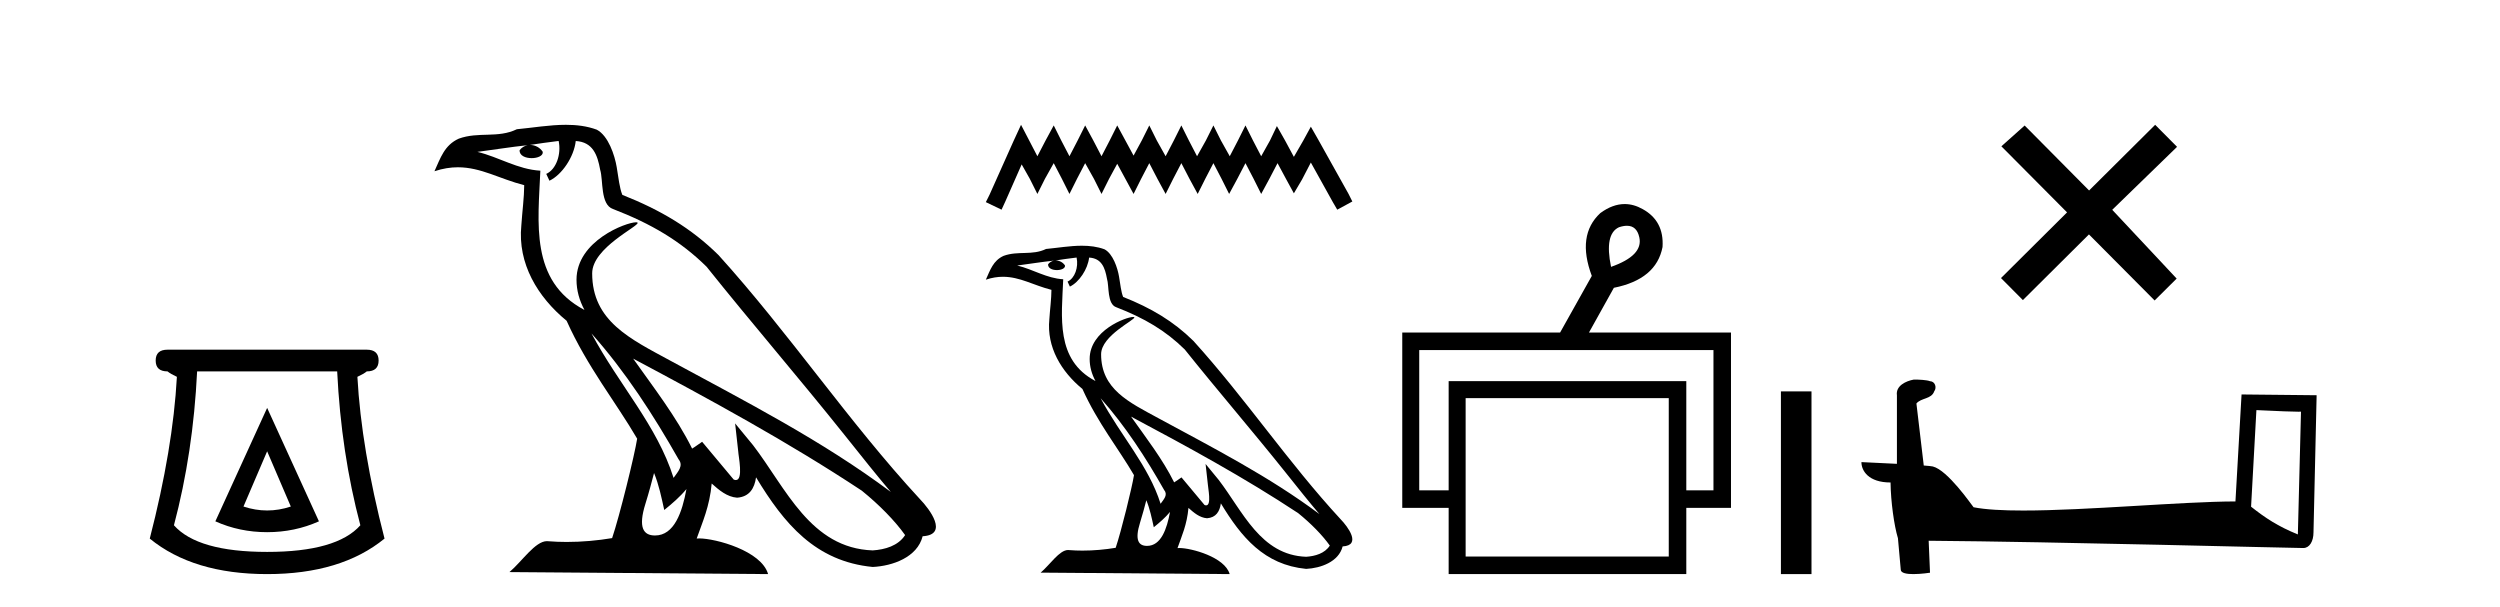
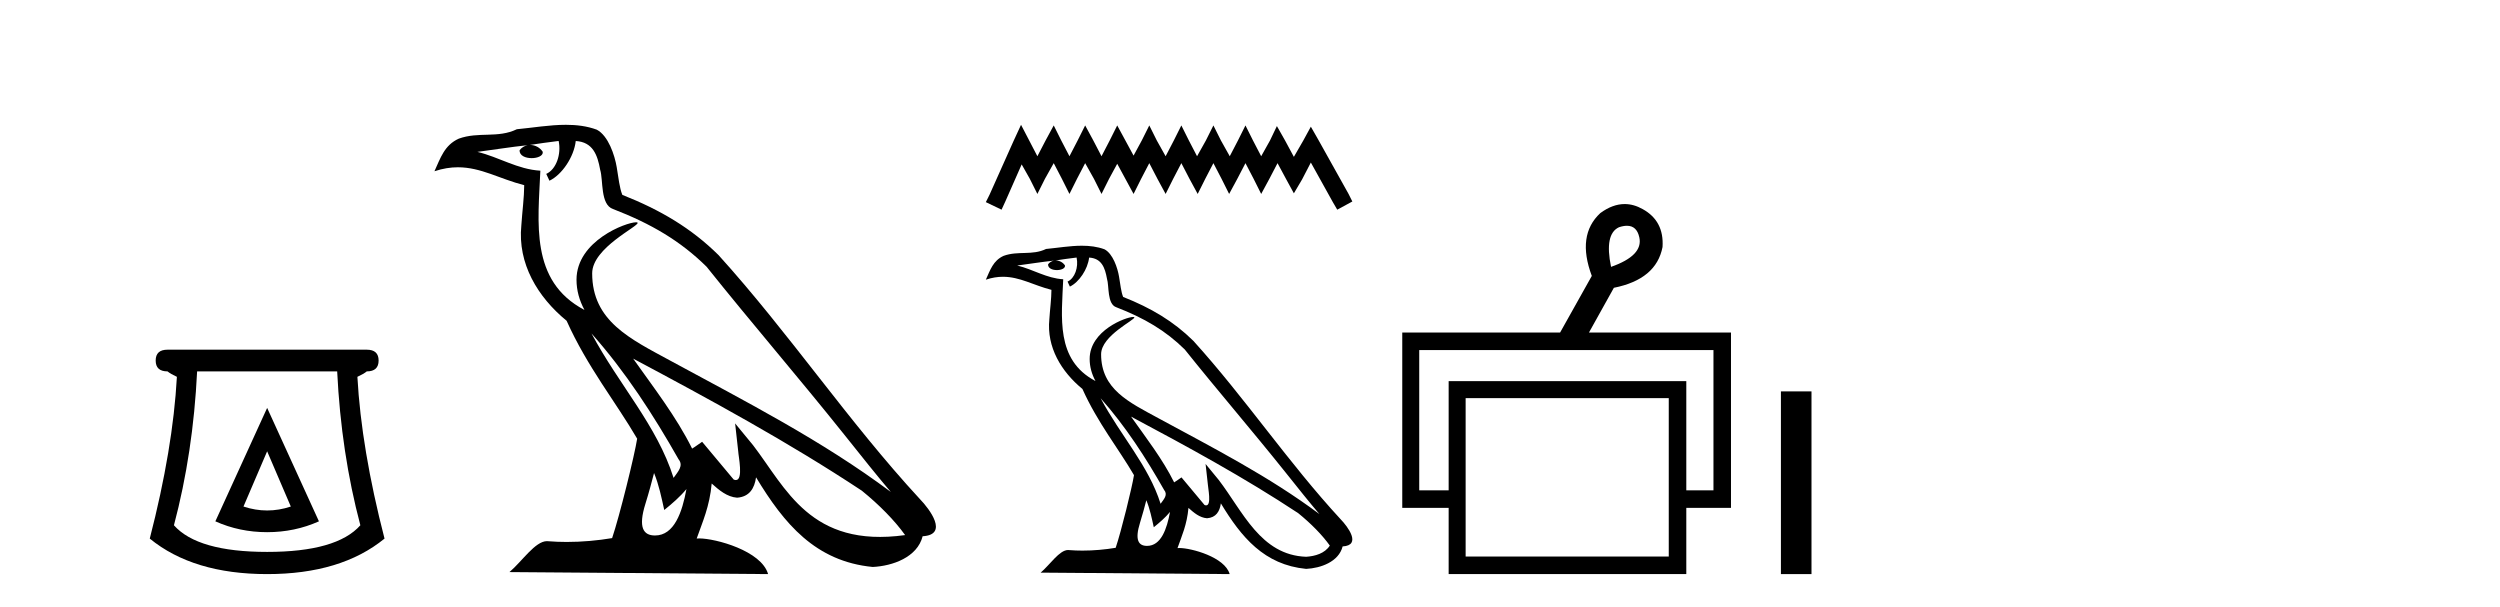
<svg xmlns="http://www.w3.org/2000/svg" width="169.0" height="41.0">
  <path d="M 18.059 30.508 L 19.659 34.242 Q 18.859 34.508 18.059 34.508 Q 17.259 34.508 16.459 34.242 L 18.059 30.508 ZM 18.059 27.574 L 14.558 35.242 Q 16.192 35.975 18.059 35.975 Q 19.926 35.975 21.56 35.242 L 18.059 27.574 ZM 22.793 25.106 Q 23.06 30.608 24.36 35.509 Q 22.76 37.309 18.059 37.309 Q 13.358 37.309 11.758 35.509 Q 13.058 30.608 13.325 25.106 ZM 11.324 23.639 Q 10.524 23.639 10.524 24.373 Q 10.524 25.106 11.324 25.106 Q 11.524 25.273 11.958 25.473 Q 11.691 30.341 10.124 36.409 Q 13.058 38.809 18.059 38.809 Q 23.06 38.809 25.994 36.409 Q 24.427 30.341 24.16 25.473 Q 24.594 25.273 24.794 25.106 Q 25.594 25.106 25.594 24.373 Q 25.594 23.639 24.794 23.639 Z" style="fill:#000000;stroke:none" />
-   <path d="M 39.984 22.54 L 39.984 22.54 C 42.278 25.118 44.178 28.06 45.871 31.048 C 46.227 31.486 45.826 31.888 45.533 32.305 C 44.417 28.763 41.85 26.03 39.984 22.54 ZM 37.764 9.529 C 37.955 10.422 37.603 11.451 36.926 11.755 L 37.142 12.217 C 37.988 11.815 38.8 10.612 38.921 9.532 C 40.076 9.601 40.391 10.47 40.572 11.479 C 40.788 12.168 40.569 13.841 41.442 14.13 C 44.023 15.129 45.995 16.285 47.765 18.031 C 50.82 21.852 54.013 25.552 57.068 29.376 C 58.255 30.865 59.34 32.228 60.221 33.257 C 55.582 29.789 50.398 27.136 45.313 24.38 C 42.61 22.911 40.031 21.71 40.031 18.477 C 40.031 16.738 43.235 15.281 43.103 15.055 C 43.092 15.035 43.055 15.026 42.996 15.026 C 42.339 15.026 38.972 16.274 38.972 18.907 C 38.972 19.637 39.167 20.313 39.506 20.944 C 39.501 20.944 39.496 20.943 39.491 20.943 C 35.798 18.986 36.384 15.028 36.528 11.538 C 34.993 11.453 33.729 10.616 32.272 10.267 C 33.402 10.121 34.529 9.933 35.662 9.816 L 35.662 9.816 C 35.449 9.858 35.255 9.982 35.125 10.154 C 35.107 10.526 35.528 10.69 35.938 10.69 C 36.338 10.69 36.728 10.534 36.691 10.264 C 36.51 9.982 36.18 9.799 35.842 9.799 C 35.832 9.799 35.822 9.799 35.813 9.799 C 36.376 9.719 37.127 9.599 37.764 9.529 ZM 44.214 31.976 C 44.545 32.78 44.716 33.632 44.903 34.476 C 45.441 34.04 45.963 33.593 46.404 33.06 L 46.404 33.06 C 46.117 34.623 45.58 36.199 44.279 36.199 C 43.491 36.199 43.126 35.667 43.631 34.054 C 43.869 33.293 44.059 32.566 44.214 31.976 ZM 42.8 24.242 L 42.8 24.242 C 48.066 27.047 53.28 29.879 58.26 33.171 C 59.433 34.122 60.478 35.181 61.186 36.172 C 60.716 36.901 59.823 37.152 58.997 37.207 C 54.782 37.06 53.132 32.996 50.905 30.093 L 49.694 28.622 L 49.903 30.507 C 49.917 30.846 50.265 32.452 49.746 32.452 C 49.702 32.452 49.652 32.44 49.595 32.415 L 47.464 29.865 C 47.236 30.015 47.022 30.186 46.787 30.325 C 45.73 28.187 44.183 26.196 42.8 24.242 ZM 38.255 8.437 C 37.149 8.437 36.015 8.636 34.94 8.736 C 33.657 9.361 32.359 8.884 31.014 9.373 C 30.043 9.809 29.771 10.693 29.369 11.576 C 29.941 11.386 30.462 11.308 30.953 11.308 C 32.52 11.308 33.781 12.097 35.437 12.518 C 35.434 13.349 35.304 14.292 35.242 15.242 C 34.985 17.816 36.342 20.076 38.303 21.685 C 39.708 24.814 41.652 27.214 43.072 29.655 C 42.902 30.752 41.882 34.89 41.379 36.376 C 40.393 36.542 39.341 36.636 38.307 36.636 C 37.889 36.636 37.475 36.62 37.068 36.588 C 37.037 36.584 37.005 36.582 36.974 36.582 C 36.176 36.582 35.298 37.945 34.438 38.673 L 51.923 38.809 C 51.477 37.233 48.37 36.397 47.266 36.397 C 47.203 36.397 47.146 36.399 47.096 36.405 C 47.486 35.29 47.972 34.243 48.11 32.686 C 48.598 33.123 49.146 33.595 49.829 33.644 C 50.664 33.582 51.003 33.011 51.109 32.267 C 53 35.396 55.116 37.951 58.997 38.327 C 60.338 38.261 62.009 37.675 62.371 36.25 C 64.15 36.149 62.845 34.416 62.185 33.737 C 57.344 28.498 53.349 22.517 48.566 17.238 C 46.724 15.421 44.644 14.192 42.069 13.173 C 41.877 12.702 41.814 12.032 41.689 11.295 C 41.553 10.491 41.124 9.174 40.34 8.765 C 39.672 8.519 38.969 8.437 38.255 8.437 Z" style="fill:#000000;stroke:none" />
+   <path d="M 39.984 22.54 L 39.984 22.54 C 42.278 25.118 44.178 28.06 45.871 31.048 C 46.227 31.486 45.826 31.888 45.533 32.305 C 44.417 28.763 41.85 26.03 39.984 22.54 ZM 37.764 9.529 C 37.955 10.422 37.603 11.451 36.926 11.755 L 37.142 12.217 C 37.988 11.815 38.8 10.612 38.921 9.532 C 40.076 9.601 40.391 10.47 40.572 11.479 C 40.788 12.168 40.569 13.841 41.442 14.13 C 44.023 15.129 45.995 16.285 47.765 18.031 C 50.82 21.852 54.013 25.552 57.068 29.376 C 58.255 30.865 59.34 32.228 60.221 33.257 C 55.582 29.789 50.398 27.136 45.313 24.38 C 42.61 22.911 40.031 21.71 40.031 18.477 C 40.031 16.738 43.235 15.281 43.103 15.055 C 43.092 15.035 43.055 15.026 42.996 15.026 C 42.339 15.026 38.972 16.274 38.972 18.907 C 38.972 19.637 39.167 20.313 39.506 20.944 C 39.501 20.944 39.496 20.943 39.491 20.943 C 35.798 18.986 36.384 15.028 36.528 11.538 C 34.993 11.453 33.729 10.616 32.272 10.267 C 33.402 10.121 34.529 9.933 35.662 9.816 L 35.662 9.816 C 35.449 9.858 35.255 9.982 35.125 10.154 C 35.107 10.526 35.528 10.69 35.938 10.69 C 36.338 10.69 36.728 10.534 36.691 10.264 C 36.51 9.982 36.18 9.799 35.842 9.799 C 35.832 9.799 35.822 9.799 35.813 9.799 C 36.376 9.719 37.127 9.599 37.764 9.529 ZM 44.214 31.976 C 44.545 32.78 44.716 33.632 44.903 34.476 C 45.441 34.04 45.963 33.593 46.404 33.06 L 46.404 33.06 C 46.117 34.623 45.58 36.199 44.279 36.199 C 43.491 36.199 43.126 35.667 43.631 34.054 C 43.869 33.293 44.059 32.566 44.214 31.976 ZM 42.8 24.242 L 42.8 24.242 C 48.066 27.047 53.28 29.879 58.26 33.171 C 59.433 34.122 60.478 35.181 61.186 36.172 C 54.782 37.06 53.132 32.996 50.905 30.093 L 49.694 28.622 L 49.903 30.507 C 49.917 30.846 50.265 32.452 49.746 32.452 C 49.702 32.452 49.652 32.44 49.595 32.415 L 47.464 29.865 C 47.236 30.015 47.022 30.186 46.787 30.325 C 45.73 28.187 44.183 26.196 42.8 24.242 ZM 38.255 8.437 C 37.149 8.437 36.015 8.636 34.94 8.736 C 33.657 9.361 32.359 8.884 31.014 9.373 C 30.043 9.809 29.771 10.693 29.369 11.576 C 29.941 11.386 30.462 11.308 30.953 11.308 C 32.52 11.308 33.781 12.097 35.437 12.518 C 35.434 13.349 35.304 14.292 35.242 15.242 C 34.985 17.816 36.342 20.076 38.303 21.685 C 39.708 24.814 41.652 27.214 43.072 29.655 C 42.902 30.752 41.882 34.89 41.379 36.376 C 40.393 36.542 39.341 36.636 38.307 36.636 C 37.889 36.636 37.475 36.62 37.068 36.588 C 37.037 36.584 37.005 36.582 36.974 36.582 C 36.176 36.582 35.298 37.945 34.438 38.673 L 51.923 38.809 C 51.477 37.233 48.37 36.397 47.266 36.397 C 47.203 36.397 47.146 36.399 47.096 36.405 C 47.486 35.29 47.972 34.243 48.11 32.686 C 48.598 33.123 49.146 33.595 49.829 33.644 C 50.664 33.582 51.003 33.011 51.109 32.267 C 53 35.396 55.116 37.951 58.997 38.327 C 60.338 38.261 62.009 37.675 62.371 36.25 C 64.15 36.149 62.845 34.416 62.185 33.737 C 57.344 28.498 53.349 22.517 48.566 17.238 C 46.724 15.421 44.644 14.192 42.069 13.173 C 41.877 12.702 41.814 12.032 41.689 11.295 C 41.553 10.491 41.124 9.174 40.34 8.765 C 39.672 8.519 38.969 8.437 38.255 8.437 Z" style="fill:#000000;stroke:none" />
  <path d="M 69.022 8.437 L 68.512 9.542 L 66.897 13.154 L 66.643 13.664 L 67.705 14.174 L 67.96 13.621 L 69.065 11.114 L 69.617 12.091 L 70.127 13.111 L 70.637 12.091 L 71.232 11.029 L 71.785 12.091 L 72.295 13.111 L 72.804 12.091 L 73.357 11.029 L 73.952 12.091 L 74.462 13.111 L 74.972 12.091 L 75.524 11.072 L 76.077 12.091 L 76.629 13.111 L 77.139 12.091 L 77.692 11.029 L 78.244 12.091 L 78.796 13.111 L 79.306 12.091 L 79.859 11.029 L 80.411 12.091 L 80.964 13.111 L 81.474 12.091 L 82.026 11.029 L 82.579 12.091 L 83.089 13.111 L 83.641 12.091 L 84.193 11.029 L 84.746 12.091 L 85.256 13.111 L 85.808 12.091 L 86.361 11.029 L 86.956 12.134 L 87.466 13.069 L 88.018 12.134 L 88.613 10.987 L 90.1 13.664 L 90.398 14.174 L 91.418 13.621 L 91.163 13.111 L 89.123 9.457 L 88.613 8.564 L 88.103 9.499 L 87.466 10.604 L 86.871 9.499 L 86.318 8.522 L 85.851 9.499 L 85.256 10.562 L 84.703 9.499 L 84.193 8.479 L 83.684 9.499 L 83.131 10.562 L 82.536 9.499 L 82.026 8.479 L 81.516 9.499 L 80.921 10.562 L 80.369 9.499 L 79.859 8.479 L 79.349 9.499 L 78.796 10.562 L 78.201 9.499 L 77.692 8.479 L 77.182 9.499 L 76.629 10.519 L 76.077 9.499 L 75.524 8.479 L 75.014 9.499 L 74.462 10.562 L 73.909 9.499 L 73.357 8.479 L 72.847 9.499 L 72.295 10.562 L 71.742 9.499 L 71.232 8.479 L 70.68 9.499 L 70.127 10.562 L 69.575 9.499 L 69.022 8.437 Z" style="fill:#000000;stroke:none" />
  <path d="M 74.401 26.919 L 74.401 26.919 C 76.078 28.803 77.466 30.953 78.703 33.137 C 78.963 33.457 78.671 33.751 78.456 34.055 C 77.641 31.467 75.764 29.469 74.401 26.919 ZM 72.778 17.41 C 72.918 18.062 72.66 18.814 72.166 19.036 L 72.324 19.374 C 72.942 19.08 73.535 18.201 73.624 17.412 C 74.468 17.462 74.698 18.097 74.83 18.835 C 74.989 19.338 74.828 20.561 75.467 20.772 C 77.352 21.503 78.794 22.347 80.088 23.623 C 82.32 26.416 84.654 29.12 86.886 31.915 C 87.754 33.003 88.547 33.999 89.191 34.751 C 85.801 32.216 82.012 30.278 78.295 28.263 C 76.32 27.19 74.435 26.312 74.435 23.949 C 74.435 22.678 76.777 21.614 76.68 21.448 C 76.672 21.434 76.645 21.427 76.602 21.427 C 76.122 21.427 73.661 22.339 73.661 24.264 C 73.661 24.797 73.804 25.291 74.051 25.752 C 74.048 25.752 74.044 25.752 74.04 25.751 C 71.341 24.321 71.77 21.428 71.874 18.878 C 70.753 18.816 69.829 18.204 68.764 17.949 C 69.59 17.842 70.414 17.704 71.242 17.619 L 71.242 17.619 C 71.086 17.65 70.944 17.74 70.85 17.867 C 70.836 18.139 71.144 18.258 71.443 18.258 C 71.736 18.258 72.021 18.144 71.994 17.947 C 71.861 17.741 71.62 17.607 71.373 17.607 C 71.366 17.607 71.359 17.607 71.352 17.607 C 71.764 17.548 72.312 17.46 72.778 17.41 ZM 77.492 33.815 C 77.734 34.403 77.859 35.025 77.996 35.642 C 78.389 35.324 78.77 34.997 79.093 34.607 L 79.093 34.607 C 78.883 35.75 78.491 36.902 77.539 36.902 C 76.964 36.902 76.697 36.513 77.066 35.334 C 77.24 34.778 77.379 34.247 77.492 33.815 ZM 76.459 28.163 L 76.459 28.163 C 80.307 30.213 84.118 32.283 87.758 34.689 C 88.615 35.383 89.379 36.158 89.896 36.882 C 89.553 37.415 88.9 37.598 88.296 37.638 C 85.216 37.531 84.01 34.561 82.382 32.439 L 81.497 31.364 L 81.65 32.741 C 81.66 32.989 81.914 34.163 81.536 34.163 C 81.503 34.163 81.467 34.155 81.425 34.136 L 79.868 32.272 C 79.701 32.382 79.544 32.507 79.373 32.609 C 78.6 31.046 77.47 29.59 76.459 28.163 ZM 73.137 16.611 C 72.328 16.611 71.5 16.757 70.714 16.83 C 69.777 17.287 68.828 16.938 67.845 17.295 C 67.135 17.614 66.936 18.26 66.643 18.906 C 67.061 18.767 67.442 18.71 67.8 18.71 C 68.945 18.71 69.867 19.286 71.077 19.594 C 71.075 20.201 70.98 20.89 70.935 21.585 C 70.747 23.466 71.739 25.118 73.172 26.294 C 74.199 28.58 75.62 30.335 76.657 32.119 C 76.534 32.92 75.788 35.945 75.42 37.031 C 74.7 37.152 73.931 37.221 73.175 37.221 C 72.87 37.221 72.567 37.21 72.27 37.186 C 72.247 37.183 72.224 37.181 72.201 37.181 C 71.617 37.181 70.976 38.178 70.348 38.71 L 83.126 38.809 C 82.8 37.657 80.53 37.046 79.723 37.046 C 79.676 37.046 79.635 37.048 79.599 37.052 C 79.884 36.237 80.239 35.472 80.34 34.334 C 80.697 34.653 81.097 34.999 81.596 35.034 C 82.206 34.989 82.454 34.572 82.531 34.028 C 83.914 36.315 85.46 38.182 88.296 38.457 C 89.277 38.409 90.498 37.98 90.762 36.938 C 92.062 36.865 91.109 35.599 90.627 35.102 C 87.089 31.273 84.169 26.902 80.673 23.044 C 79.327 21.716 77.807 20.818 75.924 20.073 C 75.784 19.728 75.738 19.239 75.647 18.7 C 75.548 18.112 75.234 17.15 74.661 16.851 C 74.172 16.672 73.659 16.611 73.137 16.611 Z" style="fill:#000000;stroke:none" />
  <path d="M 109.982 15.262 Q 110.65 15.262 110.819 16.051 Q 111.087 17.275 108.907 18.04 Q 108.448 15.821 109.442 15.362 Q 109.744 15.262 109.982 15.262 ZM 115.83 23.663 L 115.83 33.148 L 113.994 33.148 L 113.994 25.766 L 97.929 25.766 L 97.929 33.148 L 95.94 33.148 L 95.94 23.663 ZM 112.808 26.914 L 112.808 37.624 L 99.077 37.624 L 99.077 26.914 ZM 109.828 13.794 Q 109.01 13.794 108.18 14.406 Q 106.573 15.898 107.606 18.652 L 105.464 22.477 L 94.793 22.477 L 94.793 34.334 L 97.929 34.334 L 97.929 38.809 L 113.994 38.809 L 113.994 34.334 L 117.015 34.334 L 117.015 22.477 L 107.415 22.477 L 109.098 19.455 Q 111.967 18.881 112.387 16.701 Q 112.502 14.942 111.049 14.138 Q 110.442 13.794 109.828 13.794 Z" style="fill:#000000;stroke:none" />
  <path d="M 120.39 26.458 L 120.39 38.809 L 122.457 38.809 L 122.457 26.458 Z" style="fill:#000000;stroke:none" />
-   <path d="M 141.222 12.877 L 136.867 8.485 L 135.293 9.89 L 139.733 14.357 L 135.267 18.797 L 136.747 20.286 L 141.213 15.846 L 145.653 20.312 L 147.142 18.832 L 142.787 14.183 L 147.169 9.926 L 145.689 8.437 L 141.222 12.877 Z" style="fill:#000000;stroke:none" />
-   <path d="M 152.533 27.723 C 154.122 27.8 155 27.832 155.376 27.832 C 155.454 27.832 155.51 27.831 155.547 27.828 L 155.547 27.828 L 155.335 36.128 C 153.971 35.572 153.13 35.009 152.173 34.253 L 152.533 27.723 ZM 129.458 25.659 C 129.413 25.659 129.38 25.66 129.365 25.661 C 128.84 25.758 128.141 26.078 128.232 26.723 C 128.232 28.267 128.232 29.811 128.232 31.355 C 127.203 31.301 126.146 31.253 125.832 31.238 L 125.832 31.238 C 125.832 31.82 126.303 32.616 127.801 32.616 C 127.817 33.929 128.047 35.537 128.293 36.358 C 128.295 36.357 128.296 36.356 128.298 36.355 L 128.491 38.506 C 128.491 38.744 128.898 38.809 129.344 38.809 C 129.879 38.809 130.469 38.715 130.469 38.715 L 130.378 36.555 L 130.378 36.555 C 138.812 36.621 154.906 37.047 155.704 37.047 C 156.117 37.047 156.392 36.605 156.392 35.989 L 156.604 26.718 L 151.529 26.665 L 151.116 33.897 C 147.438 33.908 141.084 34.512 136.765 34.512 C 135.392 34.512 134.224 34.451 133.414 34.29 C 133.25 34.093 131.665 31.783 130.657 31.533 C 130.578 31.513 130.341 31.491 130.046 31.468 C 129.881 30.07 129.715 28.673 129.55 27.276 C 129.866 26.887 130.567 26.993 130.753 26.454 C 130.944 26.201 130.814 25.779 130.469 25.769 C 130.25 25.682 129.69 25.659 129.458 25.659 Z" style="fill:#000000;stroke:none" />
</svg>